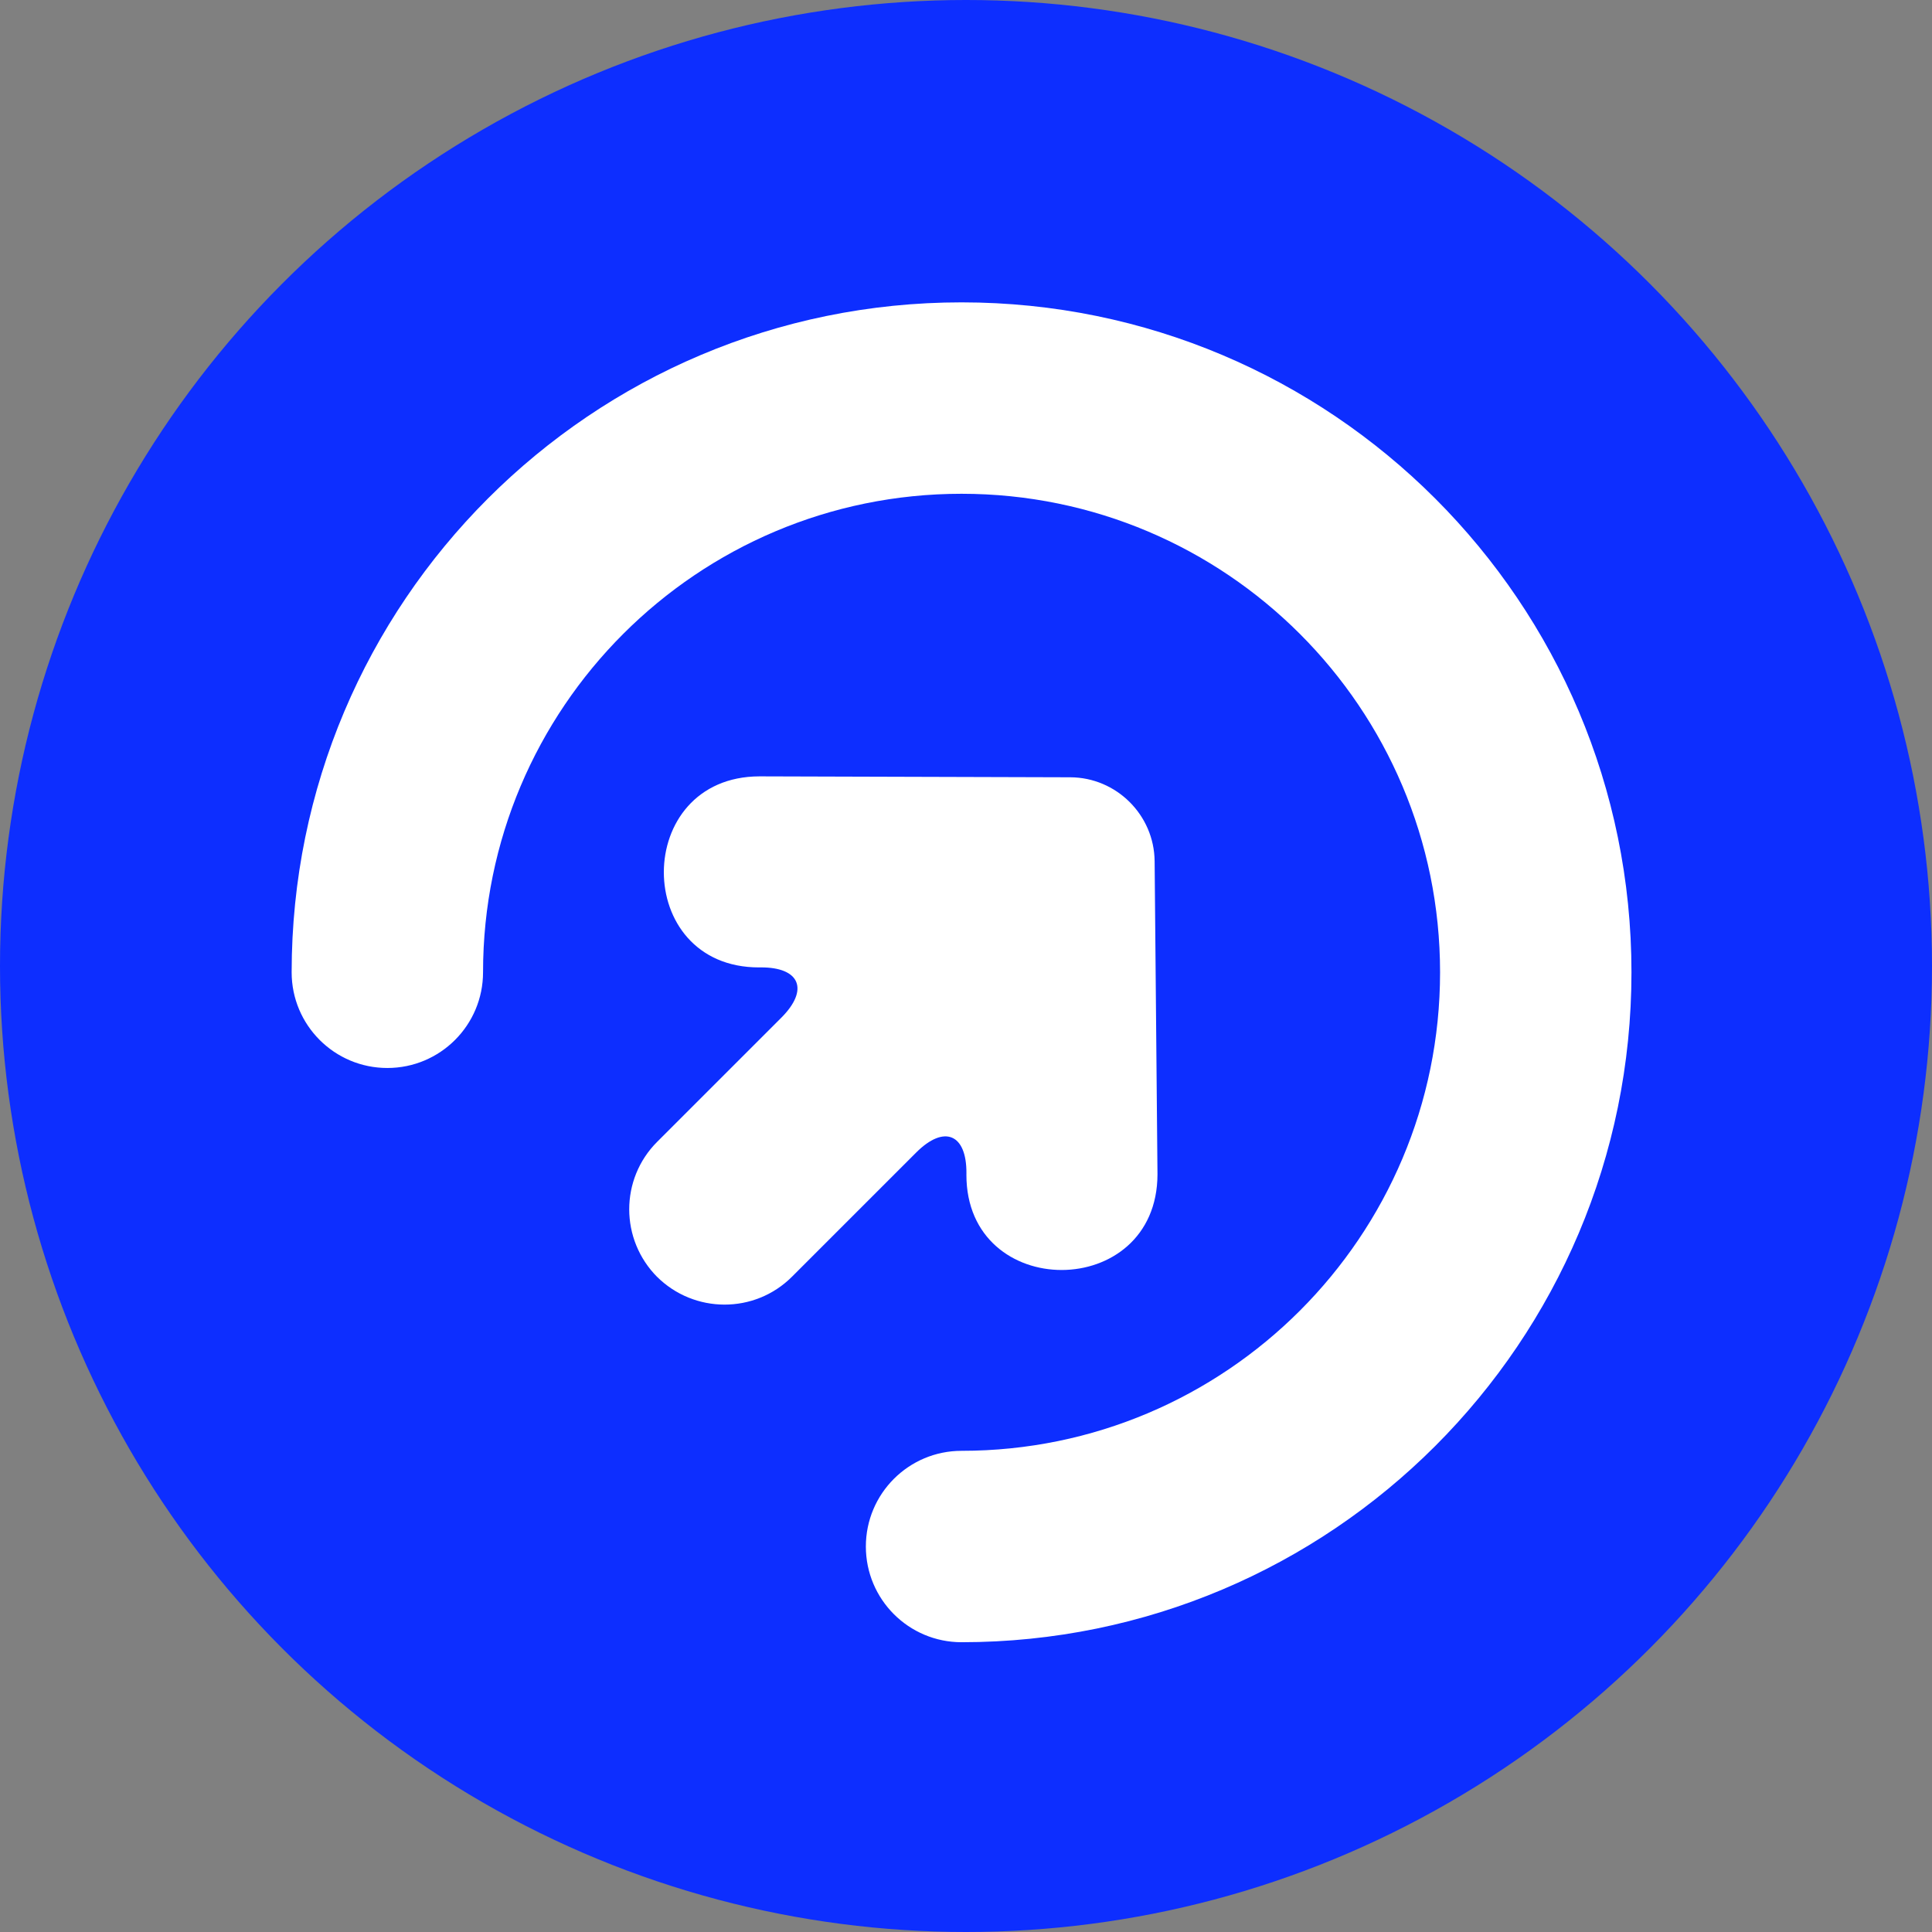
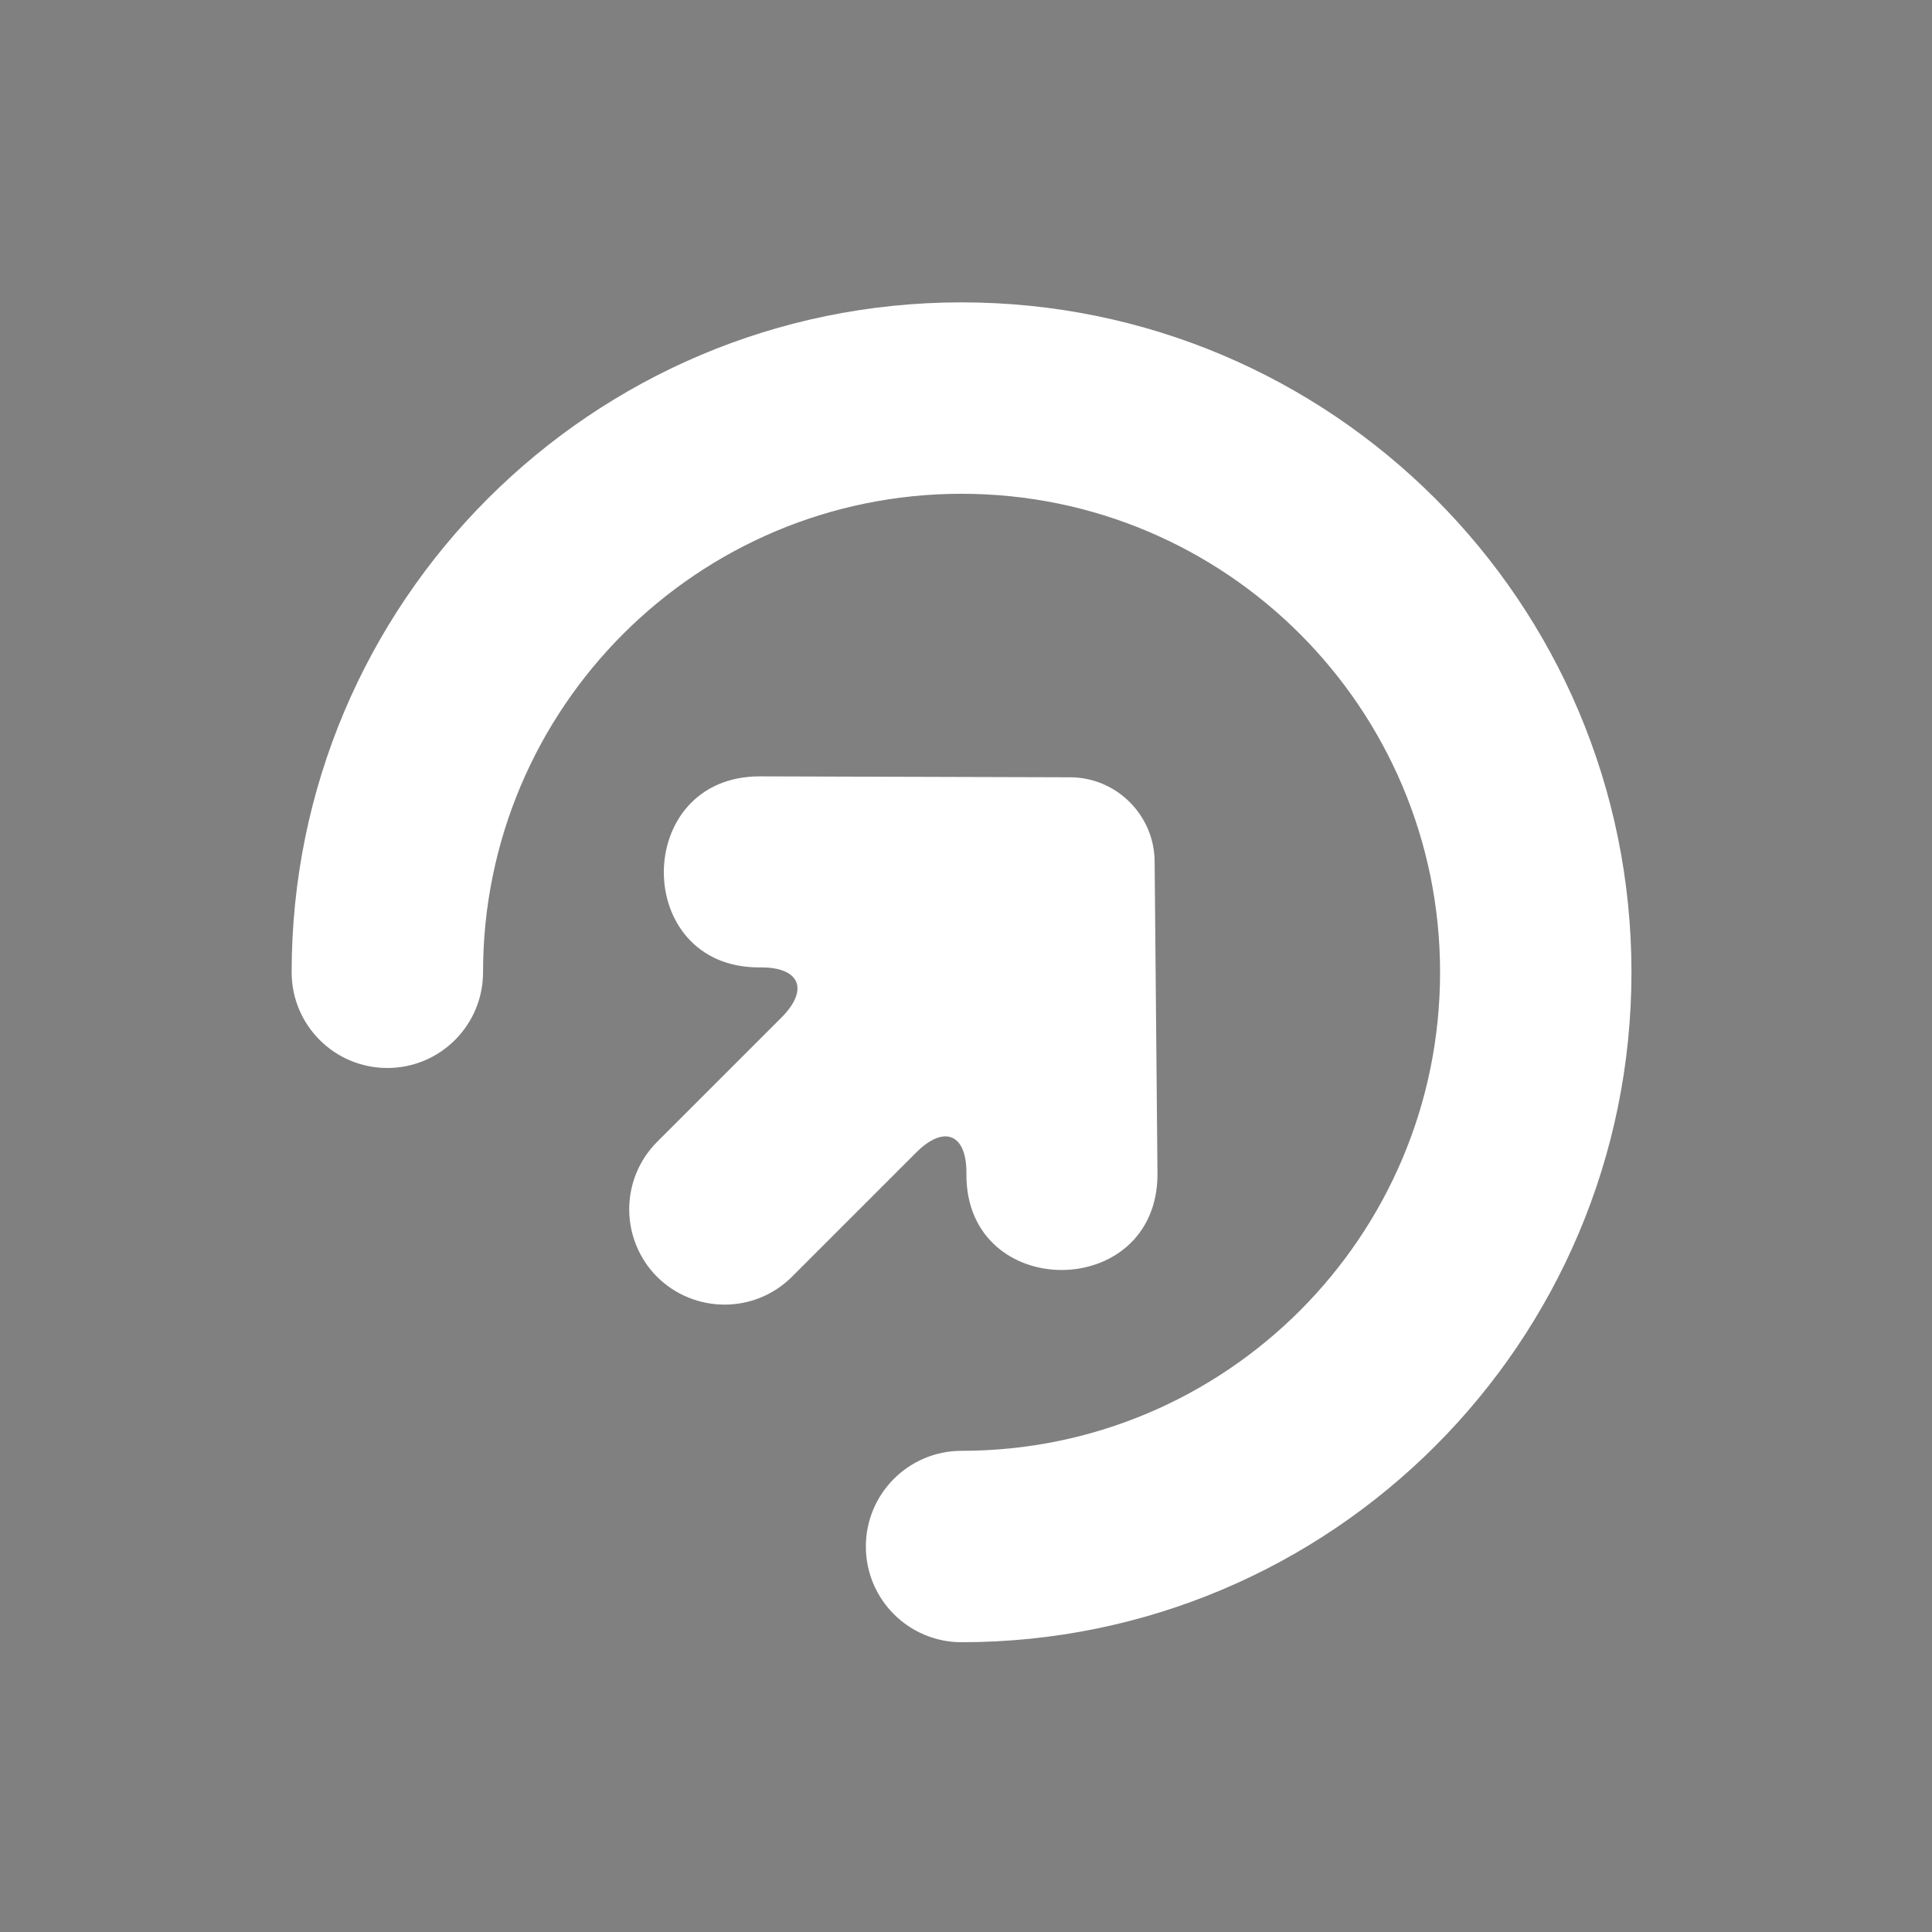
<svg xmlns="http://www.w3.org/2000/svg" width="90" height="90" viewBox="0 0 90 90" fill="none">
  <rect x="0" y="0" width="90" height="90" fill="#808080" stroke="none" />
-   <circle cx="45" cy="45" r="45" fill="#0D2EFF" />
  <path fill-rule="evenodd" clip-rule="evenodd" d="M53.787 40.118L53.92 54.703C53.909 60.637 45.009 60.652 45.019 54.72L45.02 54.66C45.034 52.823 43.986 52.382 42.677 53.691L36.895 59.473C35.157 61.213 32.333 61.206 30.589 59.46L30.626 59.498C28.876 57.748 28.875 54.929 30.614 53.19L36.396 47.409C37.701 46.103 37.269 45.052 35.425 45.065L35.366 45.066C29.433 45.077 29.449 36.176 35.382 36.166L49.856 36.209C52.006 36.216 53.767 37.966 53.787 40.118M44.793 76.501C42.331 76.501 40.335 74.505 40.335 72.043C40.335 69.58 42.331 67.585 44.793 67.585C57.104 67.585 67.084 57.603 67.084 45.293C67.084 32.983 57.104 23.002 44.793 23.002C32.481 23.002 22.502 32.983 22.502 45.293C22.502 47.756 20.506 49.751 18.044 49.751C15.582 49.751 13.586 47.756 13.586 45.293C13.586 28.057 27.558 14.085 44.793 14.085C62.028 14.085 76 28.057 76 45.293C76 62.528 62.028 76.501 44.793 76.501" fill="white" />
</svg>